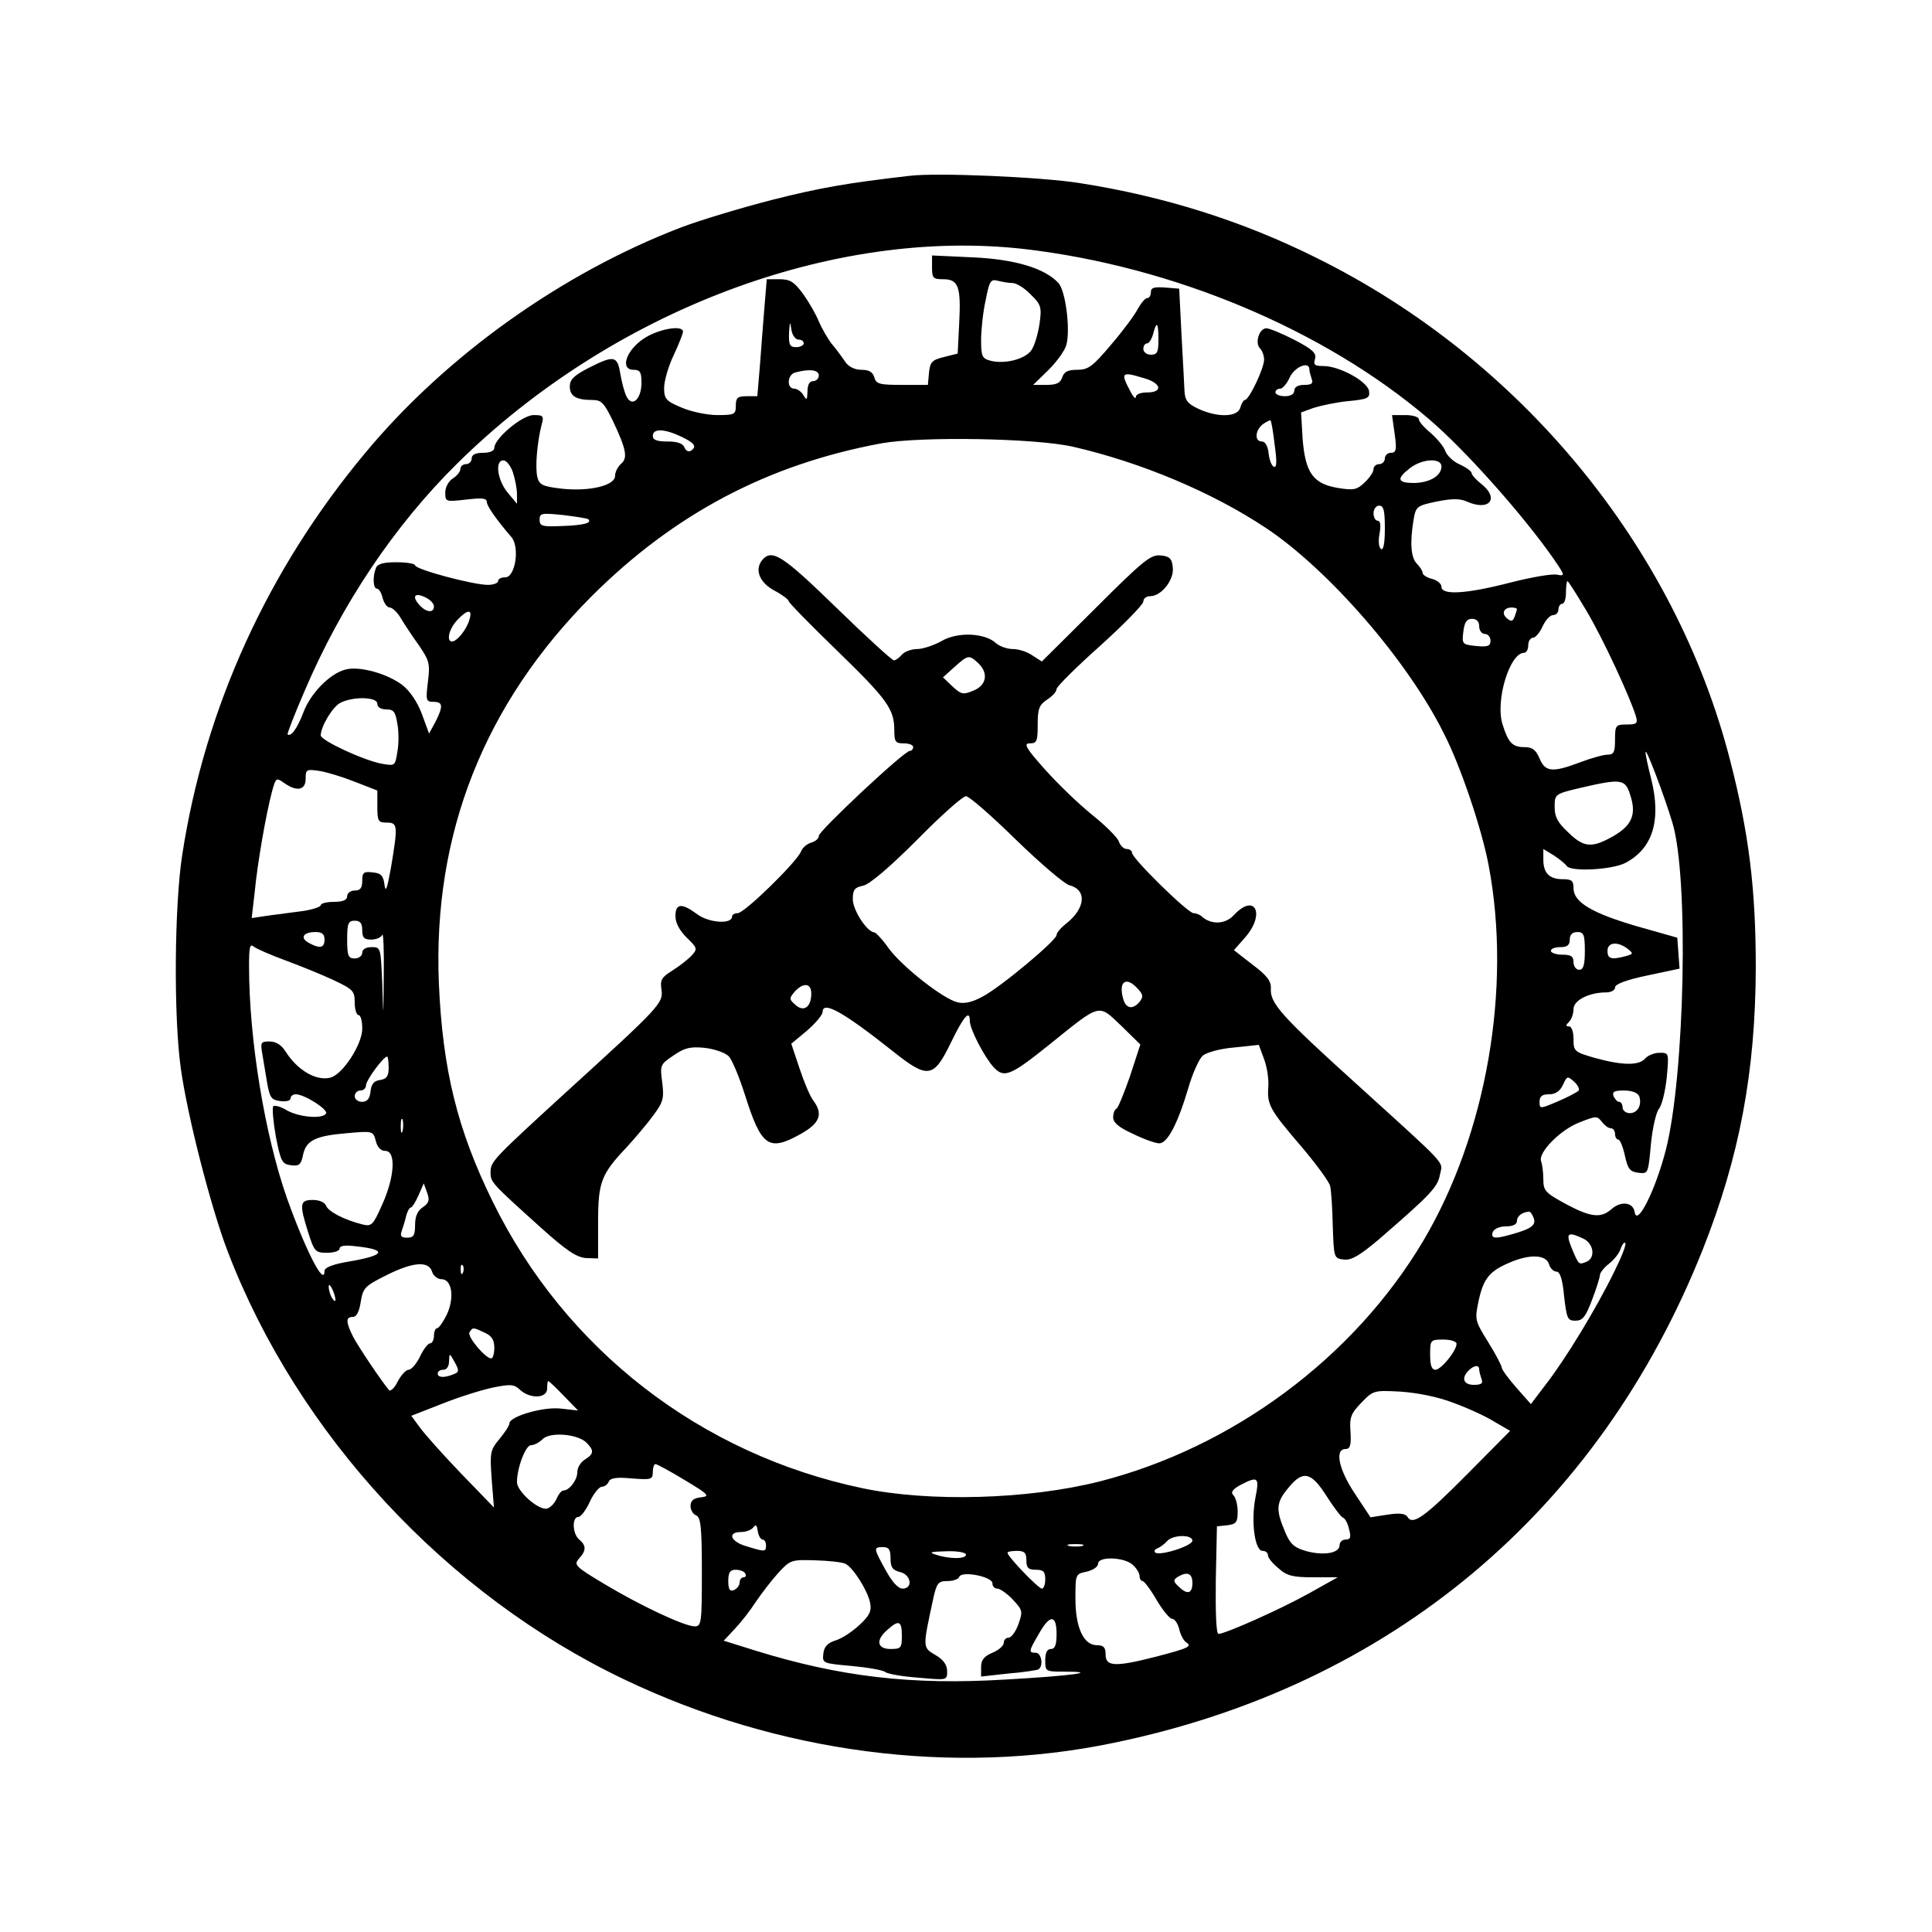
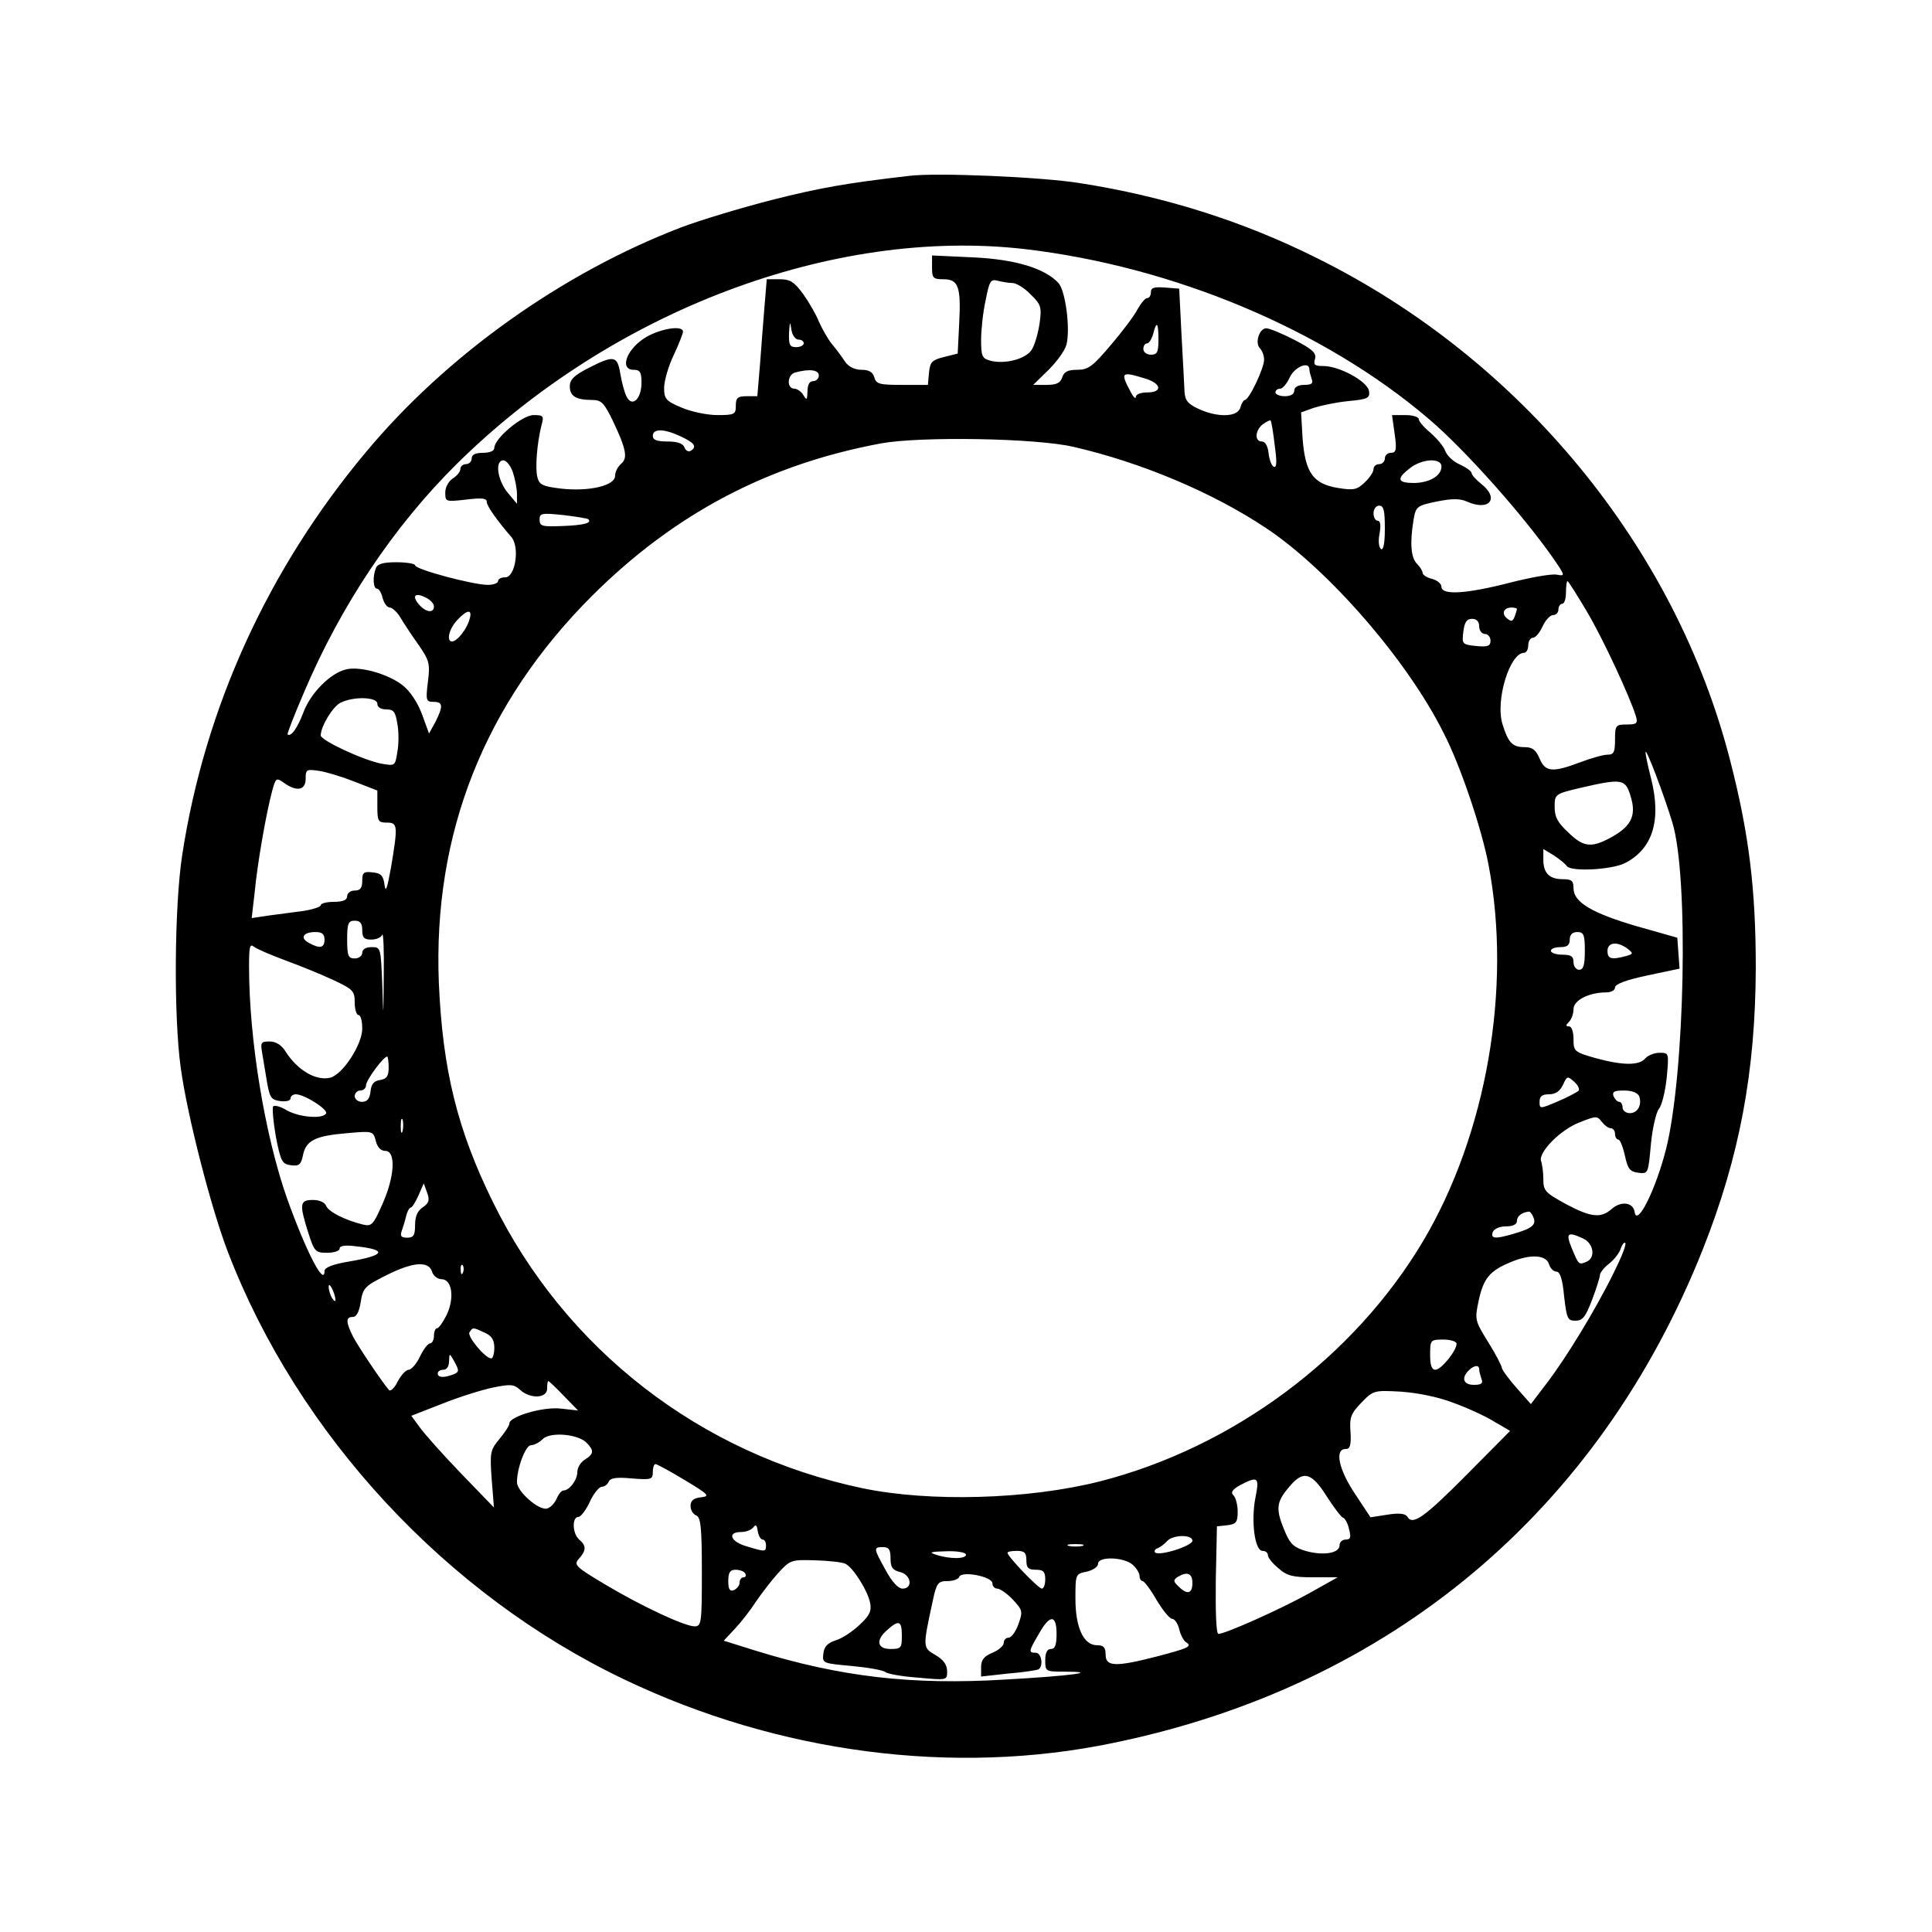
<svg xmlns="http://www.w3.org/2000/svg" version="1.0" width="512" height="512" viewBox="0 0 512 512" preserveAspectRatio="xMidYMid meet">
  <g transform="translate(0,512) scale(0.1,-0.1)" fill="#000000" stroke="none">
    <path d="M2410 4654 c-164 -19 -235 -31 -365 -64 -82 -21 -191 -54 -241 -73 -315 -121 -621 -339 -835 -596 -259 -310 -426 -676 -486 -1066 -21 -135 -23 -429 -4 -565 17 -125 80 -371 125 -488 186 -484 579 -908 1051 -1133 408 -195 873 -256 1295 -168 735 151 1287 614 1563 1309 97 245 139 469 140 745 0 209 -18 356 -68 550 -145 565 -554 1063 -1095 1331 -196 98 -405 164 -630 199 -101 16 -377 28 -450 19z m305 -194 c394 -46 793 -213 1070 -449 98 -83 253 -258 333 -373 30 -44 30 -45 8 -41 -13 3 -69 -7 -124 -21 -116 -30 -182 -34 -182 -11 0 8 -11 17 -25 21 -14 3 -25 11 -25 16 0 5 -7 16 -15 24 -16 16 -19 55 -9 116 6 36 9 38 62 49 40 8 61 8 79 0 60 -27 88 8 38 47 -14 11 -25 24 -25 28 0 5 -14 15 -31 23 -17 7 -34 23 -39 36 -4 12 -22 33 -39 48 -17 14 -31 30 -31 36 0 6 -16 11 -35 11 l-36 0 7 -50 c6 -42 4 -50 -10 -50 -9 0 -16 -7 -16 -15 0 -8 -7 -15 -15 -15 -8 0 -15 -6 -15 -13 0 -8 -11 -24 -24 -36 -20 -19 -29 -21 -71 -14 -65 11 -86 40 -93 131 l-4 69 33 12 c19 6 60 15 92 18 52 5 58 8 55 27 -4 25 -78 66 -121 66 -23 0 -27 3 -22 19 4 15 -6 25 -54 50 -33 17 -67 31 -75 31 -19 0 -31 -39 -17 -53 6 -6 11 -20 11 -30 0 -23 -40 -107 -51 -107 -3 0 -9 -9 -12 -20 -7 -26 -61 -27 -112 -3 -28 13 -35 23 -36 47 -1 17 -4 85 -8 151 l-6 120 -37 3 c-29 2 -38 0 -38 -12 0 -9 -4 -16 -10 -16 -5 0 -16 -13 -25 -29 -8 -16 -40 -59 -71 -95 -48 -57 -60 -66 -89 -66 -25 0 -35 -5 -40 -20 -5 -15 -15 -20 -42 -20 l-35 0 41 40 c22 22 43 51 47 66 11 41 -2 143 -21 164 -36 39 -115 63 -227 68 l-108 5 0 -32 c0 -28 3 -31 30 -31 40 0 47 -20 42 -116 l-4 -81 -36 -9 c-32 -8 -37 -13 -40 -41 l-3 -33 -68 0 c-60 0 -69 2 -74 20 -4 14 -14 20 -34 20 -18 0 -34 8 -43 21 -8 12 -24 34 -36 48 -11 14 -26 41 -34 59 -7 18 -26 51 -41 72 -24 33 -35 40 -63 40 l-34 0 -6 -72 c-3 -40 -9 -110 -12 -155 l-7 -83 -28 0 c-24 0 -29 -4 -29 -25 0 -23 -3 -25 -49 -25 -27 0 -70 9 -95 20 -41 17 -46 23 -46 52 0 18 11 57 25 86 14 30 25 58 25 63 0 19 -67 7 -105 -19 -47 -32 -62 -82 -26 -82 17 0 21 -6 21 -34 0 -43 -24 -66 -39 -38 -6 11 -13 38 -17 61 -8 49 -17 50 -84 16 -39 -20 -50 -31 -50 -49 0 -26 17 -36 60 -36 24 0 31 -8 54 -55 36 -76 40 -99 22 -114 -9 -8 -16 -22 -16 -32 0 -26 -68 -42 -142 -34 -50 6 -59 10 -64 31 -6 24 -1 89 11 137 7 25 5 27 -21 27 -30 0 -104 -62 -104 -87 0 -8 -12 -13 -30 -13 -20 0 -30 -5 -30 -15 0 -8 -7 -15 -15 -15 -8 0 -15 -6 -15 -13 0 -7 -9 -18 -20 -25 -11 -7 -20 -23 -20 -37 0 -25 1 -25 55 -19 41 5 55 4 55 -6 0 -11 27 -49 65 -93 23 -26 11 -107 -16 -107 -11 0 -19 -4 -19 -10 0 -5 -12 -10 -27 -10 -39 0 -193 41 -193 52 0 4 -22 8 -49 8 -35 0 -51 -4 -55 -16 -9 -23 -7 -54 3 -54 5 0 12 -11 15 -25 4 -14 12 -25 19 -25 6 0 20 -12 29 -28 9 -15 30 -47 48 -72 28 -41 30 -49 24 -97 -6 -49 -5 -53 15 -53 25 0 26 -11 5 -53 l-17 -31 -19 52 c-12 32 -32 61 -51 76 -40 31 -114 51 -150 42 -42 -10 -94 -63 -113 -114 -16 -42 -33 -66 -42 -58 -1 2 18 52 44 112 98 231 239 441 405 605 410 405 996 627 1504 569z m-32 -90 c10 0 32 -13 48 -30 28 -27 30 -34 24 -77 -4 -27 -13 -58 -21 -70 -15 -24 -70 -39 -109 -29 -22 6 -25 11 -25 55 0 26 5 74 12 105 10 51 13 57 32 52 12 -3 29 -6 39 -6z m-567 -150 c8 0 14 -4 14 -10 0 -5 -9 -10 -20 -10 -17 0 -20 6 -19 38 2 30 3 32 6 10 2 -16 11 -28 19 -28z m954 0 c0 -33 -3 -40 -20 -40 -11 0 -20 7 -20 15 0 8 4 15 10 15 5 0 12 11 16 25 9 36 14 31 14 -15z m400 -79 c0 -5 3 -16 6 -25 5 -12 0 -16 -20 -16 -16 0 -26 -6 -26 -15 0 -9 -9 -15 -25 -15 -14 0 -25 5 -25 10 0 6 6 10 13 10 6 0 18 14 25 30 13 28 52 44 52 21z m-1300 -16 c0 -8 -7 -15 -15 -15 -10 0 -15 -10 -15 -27 -1 -24 -2 -25 -11 -10 -5 9 -17 17 -24 17 -21 0 -19 38 3 43 37 10 62 7 62 -8z m861 -7 c47 -13 52 -38 9 -38 -17 0 -30 -5 -30 -12 0 -7 -7 0 -15 16 -26 49 -23 52 36 34z m347 -177 c6 -43 6 -61 -2 -58 -6 2 -12 18 -14 35 -2 20 -9 32 -18 32 -20 0 -18 30 3 46 10 7 19 11 20 10 2 -1 7 -30 11 -65z m-1573 22 c36 -17 43 -27 25 -38 -6 -3 -13 1 -16 9 -4 11 -19 16 -45 16 -28 0 -39 4 -39 15 0 20 31 19 75 -2z m1039 -27 c179 -41 370 -121 512 -216 165 -110 374 -350 470 -543 44 -85 101 -254 119 -350 62 -326 -6 -713 -173 -995 -184 -310 -505 -548 -858 -638 -190 -48 -451 -55 -628 -18 -430 90 -788 368 -980 759 -94 191 -133 350 -143 580 -16 395 120 740 406 1026 218 217 465 348 766 404 105 19 409 14 509 -9z m-1485 -67 c6 -18 11 -44 11 -58 l0 -26 -25 30 c-27 33 -34 85 -11 85 8 0 19 -14 25 -31z m2461 15 c0 -25 -31 -43 -72 -44 -45 0 -48 11 -12 39 33 26 84 28 84 5z m-150 -165 c0 -39 -4 -58 -10 -54 -6 4 -8 21 -4 41 4 22 2 34 -5 34 -6 0 -11 9 -11 20 0 11 7 20 15 20 12 0 15 -13 15 -61z m-2111 25 c11 -10 -13 -16 -68 -18 -54 -2 -61 -1 -61 17 0 17 5 18 63 12 34 -4 64 -9 66 -11z m2646 -244 c44 -74 114 -226 130 -277 6 -20 3 -23 -24 -23 -29 0 -31 -2 -31 -40 0 -33 -3 -40 -20 -40 -11 0 -43 -9 -72 -20 -74 -28 -93 -26 -108 10 -10 23 -19 30 -40 30 -32 0 -43 12 -58 60 -20 63 19 190 57 190 6 0 11 9 11 20 0 11 6 20 13 20 6 0 18 14 25 30 8 17 20 30 28 30 8 0 14 7 14 15 0 8 5 15 10 15 6 0 10 14 10 30 0 17 2 30 4 30 2 0 25 -36 51 -80z m-3055 13 c0 -17 -18 -17 -36 1 -23 24 -17 37 11 24 14 -6 25 -17 25 -25z m2870 -7 c0 -2 -3 -12 -6 -20 -5 -13 -9 -14 -20 -5 -16 13 -9 29 12 29 8 0 14 -2 14 -4z m-2776 -28 c-7 -26 -33 -58 -46 -58 -16 0 -8 34 14 57 27 29 41 29 32 1z m2676 -18 c0 -11 7 -20 15 -20 8 0 15 -8 15 -18 0 -14 -7 -17 -38 -14 -37 4 -38 5 -34 38 3 25 9 34 23 34 12 0 19 -7 19 -20z m-2920 -205 c0 -9 9 -15 24 -15 19 0 24 -6 29 -38 4 -20 4 -54 0 -75 -6 -37 -6 -37 -41 -31 -49 9 -162 62 -162 75 0 24 32 77 53 87 35 17 97 15 97 -3z m3432 -315 c44 -144 33 -668 -17 -866 -27 -106 -77 -207 -83 -166 -4 26 -36 30 -61 8 -28 -25 -55 -22 -119 12 -57 31 -62 36 -62 67 0 18 -3 40 -6 48 -8 23 52 84 103 103 43 17 46 17 58 1 7 -9 17 -17 24 -17 6 0 11 -7 11 -15 0 -8 4 -15 9 -15 4 0 12 -19 17 -42 8 -36 13 -43 36 -46 26 -3 26 -2 33 75 4 43 14 85 21 94 8 9 17 46 21 83 6 66 6 66 -19 66 -14 0 -31 -7 -38 -15 -16 -19 -59 -19 -132 1 -56 16 -58 18 -58 50 0 20 -5 34 -12 34 -9 0 -9 3 0 12 7 7 12 22 12 34 0 23 41 44 86 44 14 0 24 6 24 13 0 9 29 20 86 32 l85 18 -3 41 -3 41 -106 30 c-120 35 -169 64 -169 101 0 20 -5 24 -28 24 -36 0 -52 16 -52 52 l0 28 28 -17 c15 -10 30 -22 34 -28 11 -16 120 -10 155 8 73 38 96 113 69 222 -9 35 -16 68 -15 72 1 12 49 -114 71 -187z m-3491 108 l59 -23 0 -42 c0 -39 2 -43 25 -43 29 0 30 -7 11 -120 -10 -55 -14 -67 -17 -45 -3 24 -9 31 -31 33 -24 3 -28 0 -28 -22 0 -19 -5 -26 -20 -26 -11 0 -20 -7 -20 -15 0 -10 -11 -15 -35 -15 -19 0 -35 -4 -35 -9 0 -4 -20 -11 -45 -15 -25 -3 -66 -9 -91 -12 l-47 -7 8 69 c7 75 30 207 46 267 10 36 11 37 32 22 34 -24 57 -19 57 11 0 25 2 26 36 21 20 -3 62 -16 95 -29z m3379 -34 c17 -51 6 -80 -43 -109 -58 -33 -79 -32 -121 9 -28 26 -36 41 -36 67 0 34 0 35 68 51 108 25 119 24 132 -18z m-3360 -359 c0 -20 5 -25 24 -25 13 0 27 6 29 13 3 6 5 -42 4 -108 -1 -118 -1 -119 -4 -22 -4 96 -4 97 -28 97 -16 0 -25 -6 -25 -15 0 -8 -9 -15 -20 -15 -17 0 -20 7 -20 50 0 43 3 50 20 50 15 0 20 -7 20 -25z m-100 -25 c0 -22 -12 -25 -41 -9 -25 13 -16 29 17 29 17 0 24 -5 24 -20z m3340 -30 c0 -38 -4 -50 -15 -50 -8 0 -15 9 -15 20 0 16 -7 20 -30 20 -16 0 -30 5 -30 10 0 6 11 10 25 10 18 0 25 5 25 20 0 13 7 20 20 20 17 0 20 -7 20 -50z m-3444 -25 c38 -14 95 -37 127 -52 53 -25 57 -29 57 -60 0 -18 5 -33 10 -33 6 0 10 -16 10 -36 0 -42 -52 -122 -85 -130 -37 -9 -86 19 -118 69 -11 18 -26 27 -43 27 -23 0 -24 -3 -19 -32 3 -18 9 -53 13 -78 7 -39 11 -45 35 -48 15 -2 27 1 27 7 0 6 6 11 14 11 23 0 87 -41 80 -51 -9 -15 -70 -10 -103 8 -16 10 -33 15 -37 11 -3 -4 0 -40 7 -80 13 -67 17 -73 40 -76 22 -3 27 2 32 27 8 39 33 51 117 58 68 6 69 6 76 -21 4 -16 13 -26 25 -26 29 0 25 -69 -8 -142 -24 -54 -28 -59 -52 -53 -48 12 -91 34 -97 50 -4 9 -18 15 -35 15 -35 0 -36 -11 -12 -87 16 -50 19 -53 50 -53 18 0 33 5 33 11 0 8 15 10 45 6 83 -9 75 -24 -19 -40 -43 -7 -66 -16 -66 -25 0 -44 -50 54 -100 194 -58 166 -100 418 -100 613 0 52 2 61 13 52 8 -6 45 -22 83 -36z m3557 31 c16 -13 16 -14 -5 -20 -38 -10 -48 -7 -48 14 0 23 26 26 53 6z m-3283 -315 c0 -23 -5 -30 -22 -33 -17 -2 -24 -11 -26 -30 -2 -20 -9 -28 -23 -28 -10 0 -19 7 -19 15 0 8 7 15 15 15 8 0 15 6 15 14 0 13 46 76 56 76 2 0 4 -13 4 -29z m3153 -62 c-5 -4 -29 -17 -55 -28 -47 -20 -48 -20 -48 -1 0 15 7 20 25 20 17 0 29 8 37 25 11 24 12 24 30 8 10 -9 15 -20 11 -24z m161 -14 c8 -23 -4 -45 -25 -45 -10 0 -19 7 -19 15 0 8 -4 15 -9 15 -5 0 -11 7 -15 15 -4 12 2 15 28 15 21 0 36 -6 40 -15z m-3277 -92 c-3 -10 -5 -4 -5 12 0 17 2 24 5 18 2 -7 2 -21 0 -30z m54 -202 c-14 -9 -21 -24 -21 -47 0 -28 -4 -34 -21 -34 -15 0 -19 4 -15 16 3 9 9 27 12 40 3 13 9 24 13 24 3 0 12 14 20 32 l14 32 9 -25 c7 -19 5 -27 -11 -38z m2943 -28 c8 -19 -5 -29 -54 -43 -48 -14 -60 -13 -54 5 4 9 19 15 35 15 18 0 29 5 29 14 0 13 13 23 31 25 4 1 10 -7 13 -16z m131 -55 c29 -13 34 -52 9 -62 -20 -8 -20 -9 -39 37 -16 39 -11 44 30 25z m82 -90 c-48 -98 -128 -229 -179 -295 l-41 -54 -38 43 c-21 24 -38 47 -39 53 0 5 -16 36 -36 68 -36 58 -36 60 -25 112 13 58 29 77 84 100 52 22 94 20 102 -5 3 -11 12 -20 20 -20 9 0 16 -20 20 -65 7 -59 9 -65 30 -65 19 0 27 10 44 55 12 31 21 61 21 66 0 6 11 20 24 30 14 11 28 29 31 40 4 11 9 18 12 15 4 -3 -10 -38 -30 -78z m-3132 2 c3 -11 15 -20 25 -20 28 0 35 -49 14 -94 -10 -20 -21 -36 -26 -36 -4 0 -8 -9 -8 -20 0 -11 -5 -20 -10 -20 -6 0 -18 -16 -27 -35 -9 -19 -23 -35 -30 -35 -7 0 -20 -14 -29 -31 -8 -17 -19 -27 -23 -23 -21 25 -80 113 -95 141 -20 40 -20 53 -1 53 10 0 17 14 21 40 6 37 11 42 67 70 71 36 113 39 122 10z m82 -2 c-3 -8 -6 -5 -6 6 -1 11 2 17 5 13 3 -3 4 -12 1 -19z m-338 -73 c0 -5 -4 -3 -9 5 -5 8 -9 22 -9 30 0 16 17 -16 18 -35z m396 -87 c18 -8 25 -19 25 -40 0 -15 -4 -28 -8 -28 -16 0 -64 58 -58 69 9 14 9 14 41 -1z m2575 -29 c0 -19 -41 -69 -56 -69 -10 0 -14 12 -14 40 0 39 1 40 35 40 19 0 35 -5 35 -11z m-2658 -81 c-25 -10 -42 -9 -42 2 0 6 7 10 15 10 9 0 15 9 15 23 1 22 1 22 15 -3 12 -22 12 -26 -3 -32z m2718 13 c0 -5 3 -16 6 -25 5 -12 0 -16 -20 -16 -28 0 -34 18 -14 38 14 14 28 16 28 3z m-2426 -70 l38 -39 -45 5 c-47 6 -137 -21 -137 -39 0 -6 -12 -24 -26 -41 -25 -30 -26 -36 -21 -107 l6 -75 -88 91 c-48 50 -97 105 -109 122 l-22 30 82 32 c45 18 106 37 135 43 45 9 55 9 71 -6 27 -25 72 -23 72 3 0 11 1 20 3 20 2 0 20 -17 41 -39z m2356 -18 c36 -13 85 -35 109 -50 l43 -25 -113 -114 c-114 -115 -145 -137 -159 -114 -5 9 -22 11 -53 6 l-45 -7 -41 62 c-43 64 -55 119 -25 119 12 0 15 10 13 45 -3 39 1 49 29 78 31 32 33 33 104 29 44 -3 99 -14 138 -29z m-2296 -106 c21 -21 20 -30 -4 -45 -11 -7 -20 -21 -20 -33 0 -21 -21 -49 -37 -49 -5 0 -13 -10 -18 -22 -6 -13 -17 -24 -26 -26 -23 -4 -79 46 -79 70 0 38 23 98 37 98 8 0 22 7 31 16 19 20 93 14 116 -9z m260 -99 c65 -39 68 -43 44 -46 -20 -2 -28 -9 -28 -23 0 -11 7 -22 15 -25 12 -5 15 -31 15 -150 0 -134 -1 -144 -19 -144 -27 0 -144 55 -239 112 -77 46 -82 51 -68 67 20 22 20 35 1 51 -18 15 -20 60 -2 60 6 0 20 18 30 40 10 22 25 40 32 40 7 0 15 6 18 13 4 10 20 13 61 9 52 -4 56 -3 56 17 0 11 3 21 7 21 4 0 39 -19 77 -42z m1701 -42 c19 -30 39 -56 44 -58 5 -1 13 -15 16 -30 6 -22 4 -28 -9 -28 -9 0 -16 -7 -16 -15 0 -21 -41 -28 -87 -16 -32 9 -43 18 -56 48 -27 63 -26 81 9 122 37 45 59 40 99 -23z m-188 -5 c-12 -62 -2 -141 19 -141 8 0 14 -5 14 -11 0 -7 12 -22 28 -35 22 -20 38 -24 92 -24 l65 0 -75 -42 c-75 -42 -223 -108 -241 -108 -6 0 -8 57 -7 143 l3 142 28 3 c23 3 27 8 27 36 0 17 -5 37 -11 43 -8 8 -4 15 17 27 48 25 52 22 41 -33z m-1306 -111 c5 0 9 -7 9 -15 0 -18 -2 -18 -51 -3 -43 12 -53 38 -15 38 14 0 28 6 33 13 6 8 9 5 11 -10 2 -13 8 -23 13 -23z m1139 -3 c0 -14 -89 -42 -99 -31 -3 4 0 9 7 11 7 3 18 11 25 19 15 17 67 18 67 1z m-292 -14 c-10 -2 -26 -2 -35 0 -10 3 -2 5 17 5 19 0 27 -2 18 -5z m-508 -33 c0 -23 5 -31 25 -36 30 -7 35 -44 7 -44 -12 0 -28 18 -45 49 -32 58 -33 61 -7 61 16 0 20 -7 20 -30z m200 10 c0 -12 -44 -12 -80 0 -20 6 -14 8 28 9 28 1 52 -3 52 -9z m160 -15 c0 -20 5 -25 25 -25 20 0 25 -5 25 -25 0 -14 -4 -25 -9 -25 -9 0 -91 85 -91 95 0 3 11 5 25 5 20 0 25 -5 25 -25z m-480 -9 c20 -9 59 -70 66 -104 4 -21 -1 -33 -28 -58 -18 -17 -46 -36 -63 -41 -22 -7 -31 -17 -33 -35 -3 -26 -2 -26 75 -33 43 -4 83 -11 89 -16 6 -5 45 -12 88 -15 76 -7 76 -7 76 17 0 17 -10 31 -31 43 -34 20 -34 19 -7 144 10 47 14 52 39 52 15 0 29 5 31 11 6 17 88 1 88 -17 0 -8 6 -14 13 -14 7 0 26 -13 41 -29 26 -28 27 -31 15 -65 -7 -20 -19 -36 -26 -36 -7 0 -13 -6 -13 -14 0 -7 -13 -19 -30 -26 -22 -9 -30 -19 -30 -38 l0 -25 72 8 c40 3 76 9 80 11 14 9 8 44 -7 44 -20 0 -19 4 8 50 29 52 47 52 47 0 0 -29 -4 -40 -15 -40 -10 0 -15 -10 -15 -30 0 -29 1 -30 47 -30 103 0 26 -11 -153 -21 -248 -15 -437 7 -663 77 l-83 26 29 31 c17 18 42 50 56 72 15 22 41 56 59 76 32 35 35 36 98 34 36 -1 72 -5 80 -9z m762 -3 c10 -9 18 -22 18 -30 0 -7 4 -13 8 -13 4 0 21 -22 37 -50 16 -27 35 -50 41 -50 7 0 15 -12 19 -27 3 -15 12 -31 18 -35 18 -11 6 -16 -78 -38 -109 -28 -135 -27 -135 5 0 19 -5 25 -23 25 -35 0 -57 46 -57 123 0 65 0 66 30 72 17 4 30 13 30 21 0 20 69 18 92 -3z m-1027 -23 c3 -5 1 -10 -4 -10 -6 0 -11 -6 -11 -14 0 -8 -7 -16 -15 -20 -11 -4 -15 2 -15 24 0 23 5 30 19 30 11 0 23 -4 26 -10z m1185 -25 c0 -29 -14 -32 -37 -9 -14 13 -14 17 -2 25 25 15 39 10 39 -16z m-770 -140 c0 -32 -2 -35 -30 -35 -36 0 -40 24 -8 51 30 27 38 24 38 -16z" />
-     <path d="M2020 3636 c-21 -26 -7 -60 32 -81 21 -11 38 -24 38 -28 0 -4 57 -62 126 -129 135 -131 154 -157 154 -213 0 -31 3 -35 25 -35 14 0 25 -4 25 -10 0 -5 -4 -10 -9 -10 -15 0 -241 -212 -241 -225 0 -7 -9 -15 -20 -18 -11 -3 -23 -13 -27 -23 -10 -27 -150 -164 -168 -164 -8 0 -15 -4 -15 -9 0 -21 -61 -17 -92 6 -42 31 -58 29 -58 -5 0 -18 11 -38 30 -57 28 -27 29 -30 13 -47 -9 -10 -32 -28 -51 -40 -29 -18 -33 -25 -29 -51 5 -35 -4 -45 -248 -267 -200 -183 -205 -188 -205 -217 0 -26 2 -28 134 -147 68 -61 94 -78 119 -80 l32 -1 0 95 c0 108 8 128 76 200 23 25 55 63 71 85 26 35 28 45 23 86 -6 46 -6 48 30 72 29 20 44 24 83 20 26 -3 54 -13 63 -22 9 -9 28 -55 43 -102 44 -139 63 -152 150 -103 49 28 58 52 31 88 -8 10 -24 48 -36 84 l-22 66 42 35 c23 20 41 42 41 49 0 31 55 0 185 -103 94 -75 109 -73 155 22 34 70 50 88 50 58 0 -22 38 -95 63 -123 28 -30 44 -24 152 63 133 107 125 105 186 47 l51 -50 -27 -83 c-16 -46 -32 -85 -36 -87 -5 -2 -9 -12 -9 -23 0 -14 15 -27 53 -44 28 -14 60 -25 69 -25 22 0 49 52 77 146 11 39 29 78 38 86 10 9 47 19 83 22 l66 7 14 -38 c8 -21 13 -55 11 -75 -3 -46 4 -59 89 -158 38 -45 72 -91 75 -103 3 -12 6 -60 7 -107 3 -84 3 -85 30 -88 20 -2 42 11 95 56 135 117 153 136 159 169 7 37 28 14 -223 242 -197 178 -228 213 -225 251 1 19 -9 34 -48 63 l-50 39 30 34 c54 62 26 119 -30 59 -23 -25 -60 -26 -85 -4 -5 5 -15 9 -22 9 -15 0 -163 145 -163 160 0 5 -6 10 -14 10 -8 0 -17 9 -21 20 -3 10 -35 42 -70 70 -35 28 -91 82 -125 120 -52 58 -58 70 -41 70 19 0 21 6 21 50 0 42 4 52 25 66 14 9 25 21 25 28 0 6 52 58 115 114 63 57 115 110 115 118 0 8 8 14 18 14 30 0 64 44 60 76 -2 24 -9 30 -32 32 -26 3 -46 -13 -172 -139 l-143 -142 -25 16 c-14 10 -37 17 -52 17 -15 0 -35 7 -45 16 -30 27 -102 30 -144 5 -20 -11 -49 -21 -64 -21 -16 0 -34 -7 -41 -15 -7 -8 -16 -15 -21 -15 -5 0 -74 63 -153 140 -143 139 -170 156 -196 126z m572 -273 c28 -26 23 -59 -12 -73 -28 -12 -33 -10 -56 11 l-25 24 30 27 c37 33 39 33 63 11z m100 -468 c65 -63 128 -117 142 -121 47 -12 43 -61 -9 -102 -14 -11 -25 -24 -25 -30 0 -14 -148 -138 -196 -163 -27 -15 -49 -20 -67 -15 -38 9 -147 95 -182 143 -16 23 -34 42 -38 42 -20 2 -56 58 -57 87 0 26 4 32 28 37 17 4 69 48 142 121 63 64 121 116 130 116 8 0 68 -52 132 -115z m323 -395 c15 -16 15 -22 5 -35 -19 -22 -37 -18 -44 10 -12 45 9 58 39 25z m-865 -13 c0 -36 -20 -50 -42 -30 -17 15 -17 17 -2 35 23 25 44 23 44 -5z" />
  </g>
</svg>